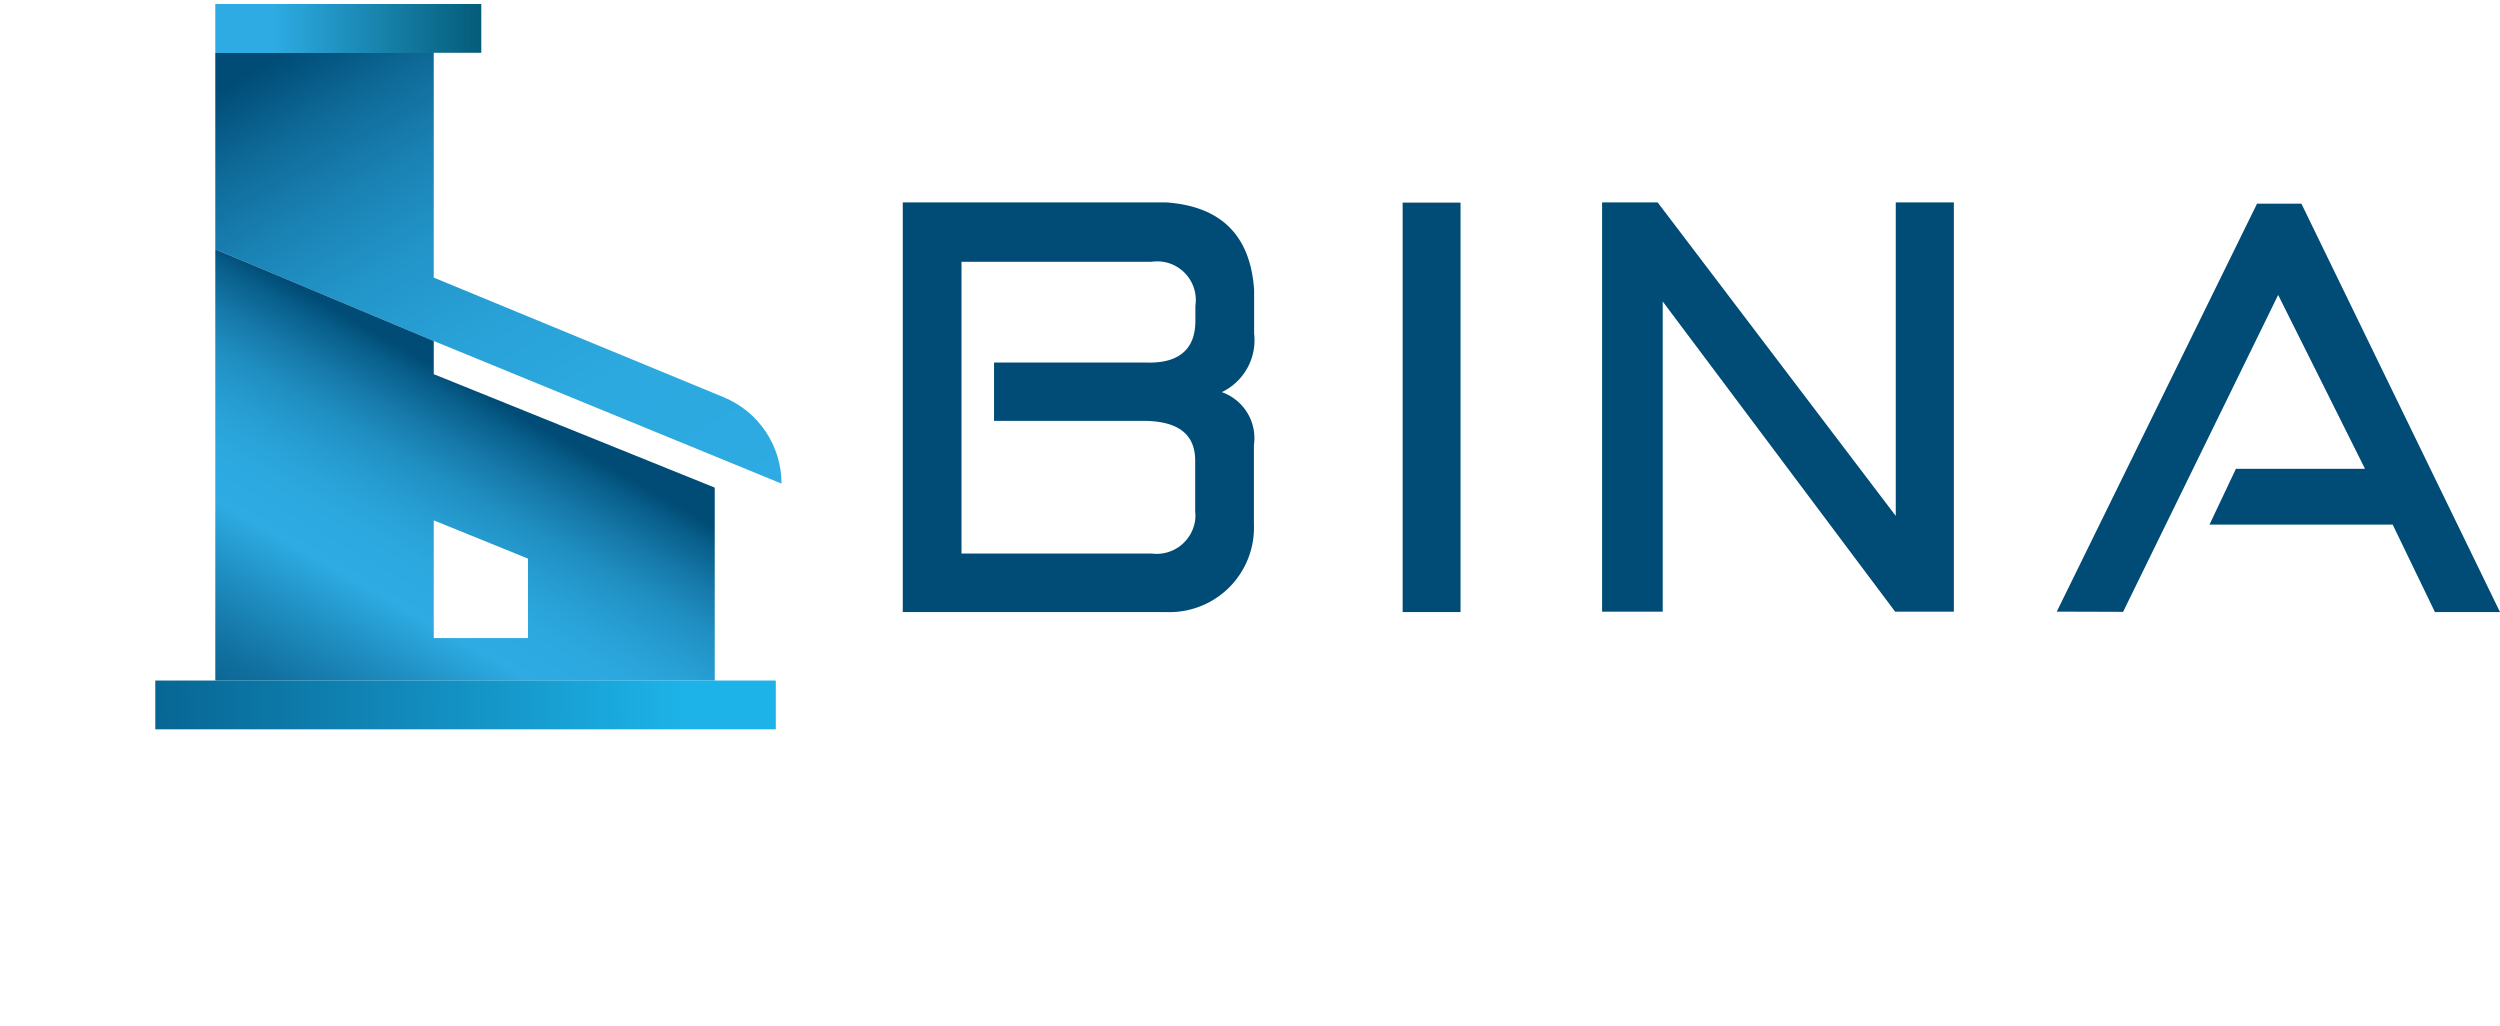
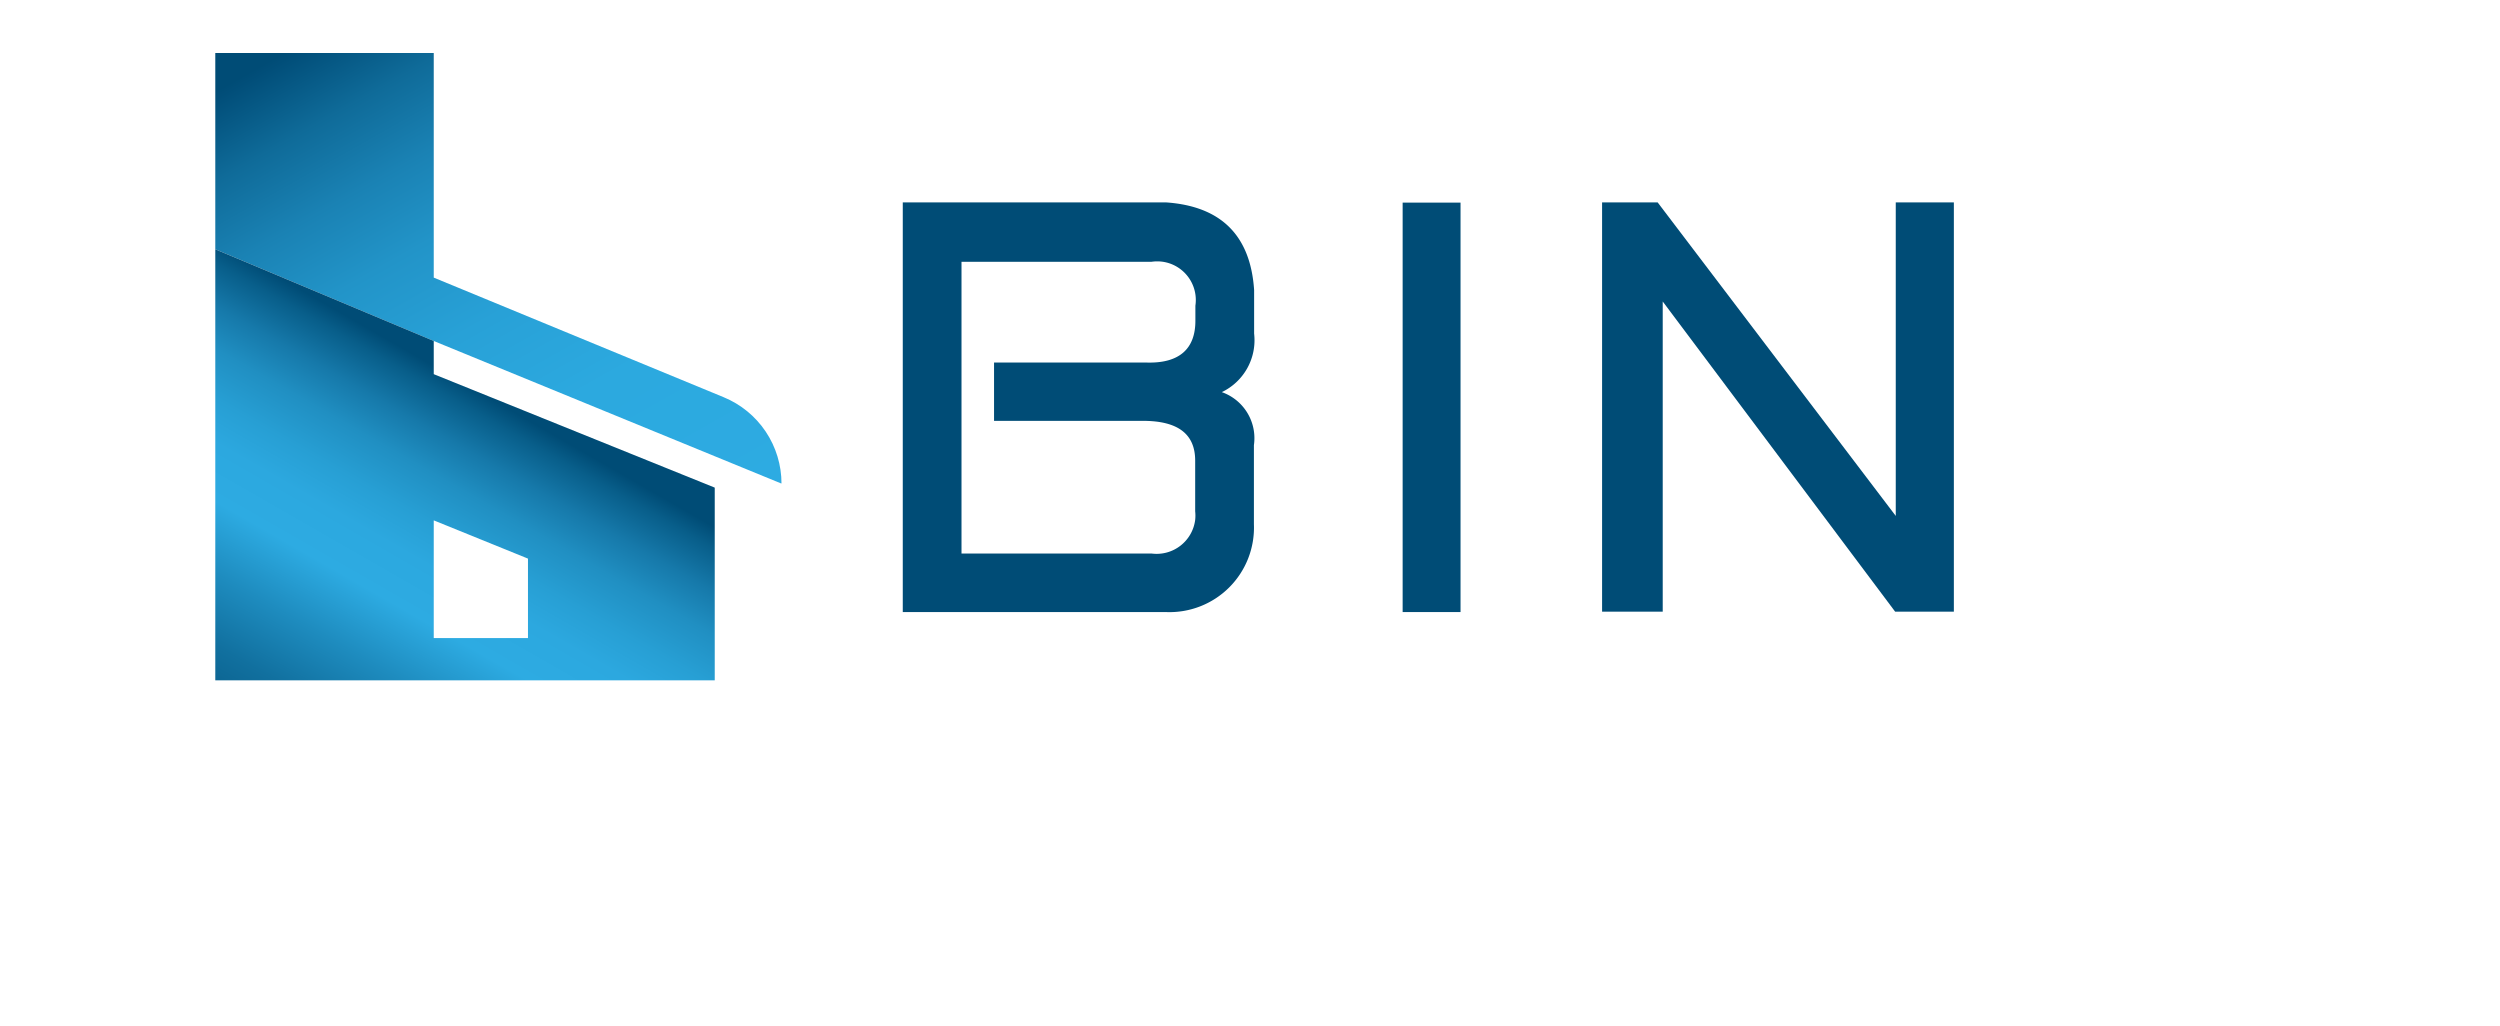
<svg xmlns="http://www.w3.org/2000/svg" id="Layer_1" data-name="Layer 1" viewBox="0 0 118.33 48.54">
  <defs>
    <style>.cls-1{fill:none;}.cls-2{clip-path:url(#clip-path);}.cls-3{fill:url(#linear-gradient);}.cls-4{clip-path:url(#clip-path-2);}.cls-5{fill:url(#linear-gradient-2);}.cls-6{clip-path:url(#clip-path-3);}.cls-7{fill:url(#linear-gradient-3);}.cls-8{clip-path:url(#clip-path-4);}.cls-9{fill:url(#linear-gradient-4);}.cls-10{fill:#004c76;}</style>
    <clipPath id="clip-path" transform="translate(3.83 -4.11)">
-       <polygon class="cls-1" points="6.36 4.3 6.36 6.62 16.7 6.62 16.7 6.61 18.95 6.61 18.95 4.3 6.36 4.3" />
-     </clipPath>
+       </clipPath>
    <linearGradient id="linear-gradient" x1="6.36" y1="36.54" x2="18.96" y2="36.54" gradientTransform="matrix(1, 0, 0, -1, 3.83, 37.89)" gradientUnits="userSpaceOnUse">
      <stop offset="0" stop-color="#2dabe2" />
      <stop offset="0.22" stop-color="#2dabe2" />
      <stop offset="1" stop-color="#045c78" />
    </linearGradient>
    <clipPath id="clip-path-2" transform="translate(3.83 -4.11)">
      <path class="cls-1" d="M6.36,6.62v9.29L16.7,20.25h0L33.16,27h0a4.42,4.42,0,0,0-2.74-4.09L16.7,17.25V6.62Z" />
    </clipPath>
    <linearGradient id="linear-gradient-2" x1="-1162.82" y1="40.03" x2="-1162.56" y2="40.49" gradientTransform="translate(67506.43 -2323.85) scale(58.04)" gradientUnits="userSpaceOnUse">
      <stop offset="0.05" stop-color="#004c76" />
      <stop offset="0.06" stop-color="#014e79" />
      <stop offset="0.17" stop-color="#0f6b99" />
      <stop offset="0.29" stop-color="#1a82b4" />
      <stop offset="0.41" stop-color="#2294c8" />
      <stop offset="0.56" stop-color="#28a1d7" />
      <stop offset="0.73" stop-color="#2ca9df" />
      <stop offset="1" stop-color="#2dabe2" />
    </linearGradient>
    <clipPath id="clip-path-3" transform="translate(3.83 -4.11)">
      <path class="cls-1" d="M16.7,28.74l4.46,1.81v3.76H16.7ZM6.36,36.31H30V27.19L16.7,21.82V20.25L6.36,15.91Z" />
    </clipPath>
    <linearGradient id="linear-gradient-3" x1="-1171.14" y1="52.42" x2="-1170.59" y2="52.25" gradientTransform="translate(60388.38 -2669.35) scale(51.57)" gradientUnits="userSpaceOnUse">
      <stop offset="0.17" stop-color="#004c76" />
      <stop offset="0.25" stop-color="#02507b" />
      <stop offset="0.34" stop-color="#085c88" />
      <stop offset="0.44" stop-color="#11709f" />
      <stop offset="0.54" stop-color="#1e8cbf" />
      <stop offset="0.64" stop-color="#2dabe2" />
      <stop offset="0.72" stop-color="#2ca8df" />
      <stop offset="0.78" stop-color="#279fd4" />
      <stop offset="0.85" stop-color="#208fc2" />
      <stop offset="0.91" stop-color="#1679aa" />
      <stop offset="0.97" stop-color="#085e8a" />
      <stop offset="1" stop-color="#004c76" />
    </linearGradient>
    <clipPath id="clip-path-4" transform="translate(3.83 -4.11)">
-       <polygon class="cls-1" points="6.39 36.31 6.39 36.32 3.52 36.32 3.52 38.63 32.89 38.63 32.89 36.32 30.03 36.32 30.03 36.31 6.39 36.31" />
-     </clipPath>
+       </clipPath>
    <linearGradient id="linear-gradient-4" x1="-1172.24" y1="45.48" x2="-1171.77" y2="45.82" gradientTransform="translate(85735.89 -3303.47) scale(73.14)" gradientUnits="userSpaceOnUse">
      <stop offset="0" stop-color="#004c76" />
      <stop offset="0.19" stop-color="#055f8c" />
      <stop offset="0.58" stop-color="#1491c3" />
      <stop offset="0.83" stop-color="#1db3e8" />
    </linearGradient>
  </defs>
  <g class="cls-2">
-     <rect class="cls-3" x="10.19" y="0.19" width="12.6" height="2.32" />
-   </g>
+     </g>
  <g class="cls-4">
    <rect class="cls-5" x="10.19" y="2.51" width="26.8" height="20.37" />
  </g>
  <g class="cls-6">
    <rect class="cls-7" x="2.57" y="10.58" width="31.2" height="31.06" transform="translate(-9.13 15.49) rotate(-43.35)" />
  </g>
  <g class="cls-8">
    <rect class="cls-9" x="5.69" y="27.85" width="25.03" height="19.26" transform="translate(-14.83 13.96) rotate(-36.32)" />
  </g>
  <path class="cls-10" d="M38.9,13.69H51.36c2.61.18,4,1.57,4.17,4.15V19.9A2.72,2.72,0,0,1,54,22.67a2.31,2.31,0,0,1,1.52,2.51v3.74a4,4,0,0,1-4.17,4.16H38.9Zm11.53,7.58c1.55.05,2.33-.64,2.32-2v-.69a1.83,1.83,0,0,0-1.54-2.08,1.88,1.88,0,0,0-.53,0h-9V30.31h9a1.84,1.84,0,0,0,2.06-1.59,1.86,1.86,0,0,0,0-.41v-2.4c0-1.26-.82-1.88-2.47-1.88H43.22V21.27Z" transform="translate(3.83 -4.11)" />
  <path class="cls-10" d="M65.3,33.08H62.56V13.7H65.3Z" transform="translate(3.83 -4.11)" />
  <path class="cls-10" d="M85.9,28.53V13.69h2.75V33.06H85.87l-11-14.68V33.06H72V13.69h2.63Z" transform="translate(3.83 -4.11)" />
-   <path class="cls-10" d="M93.52,33.06,103,13.75h2.1l9.4,19.33h-3.08l-2-4.14h-8.67L102,26.3h6.11L104,18.07l-7.34,15Z" transform="translate(3.83 -4.11)" />
</svg>